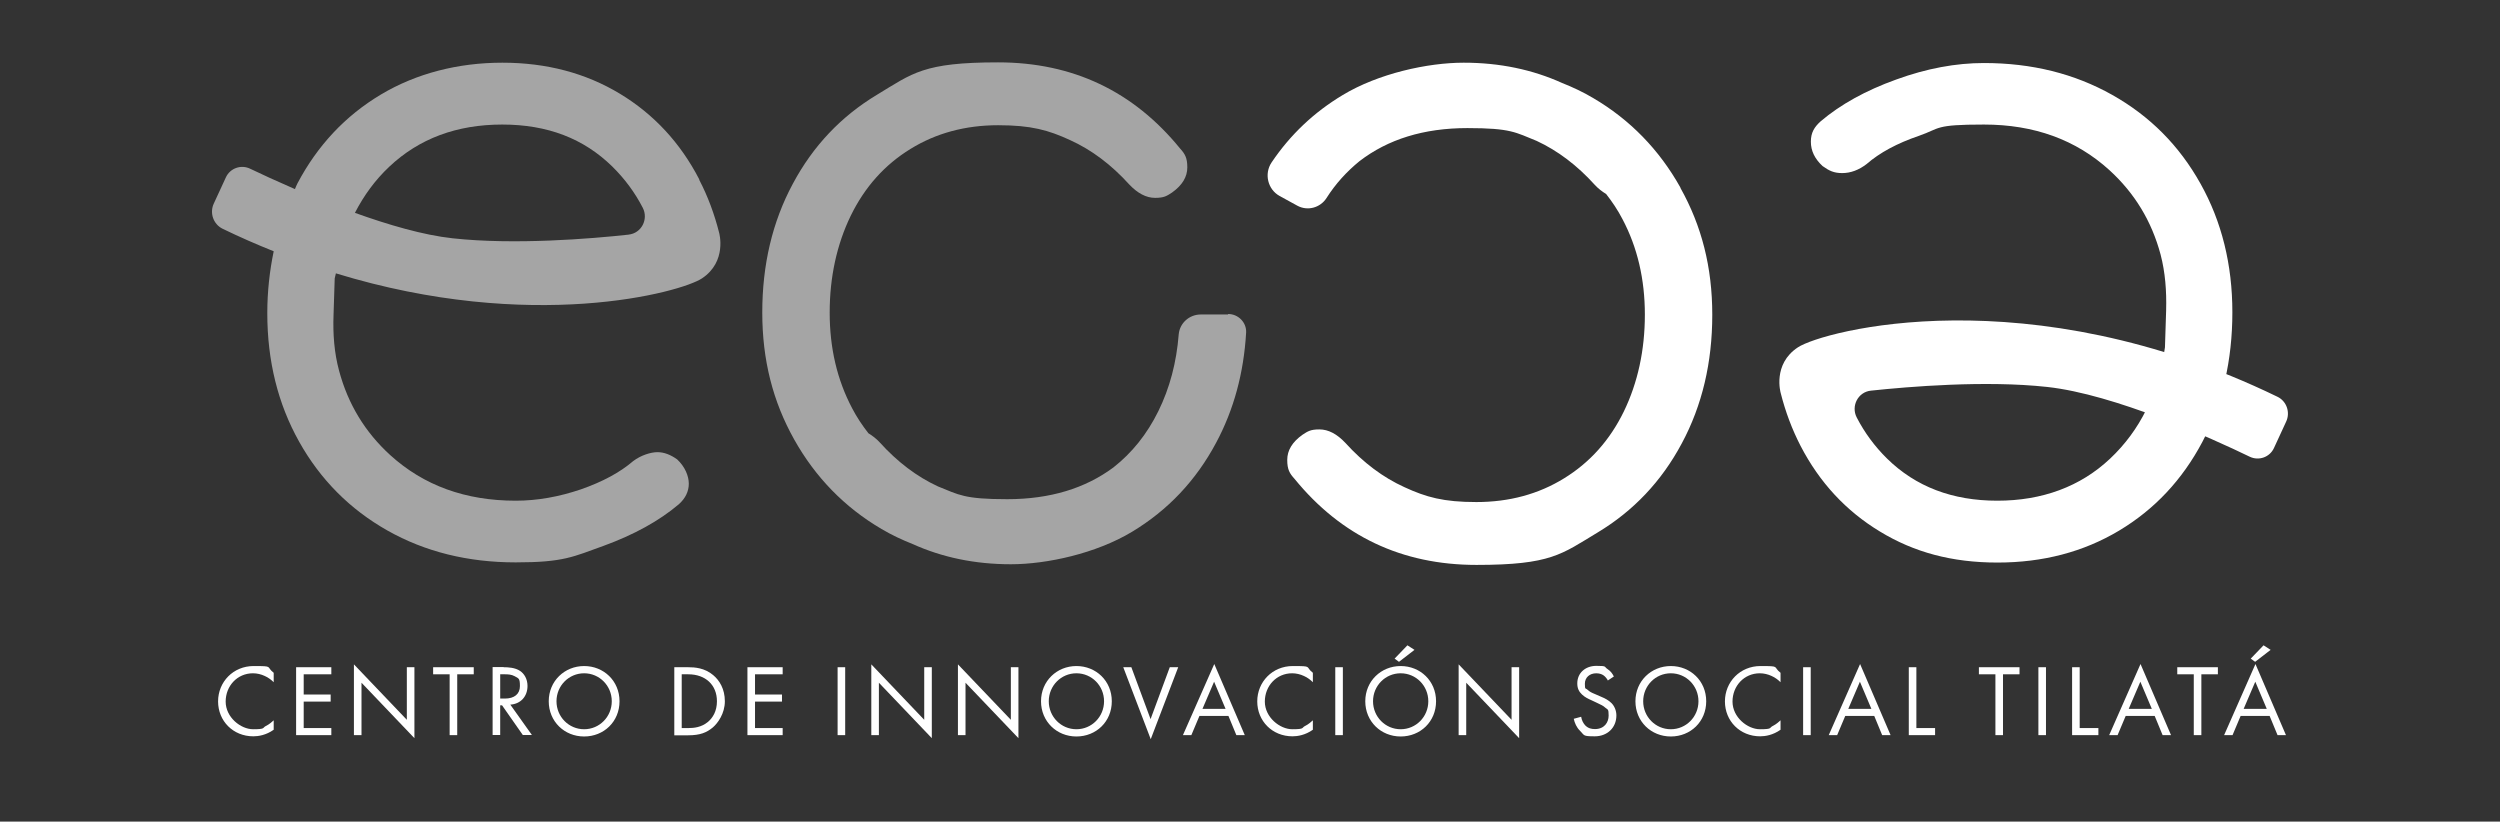
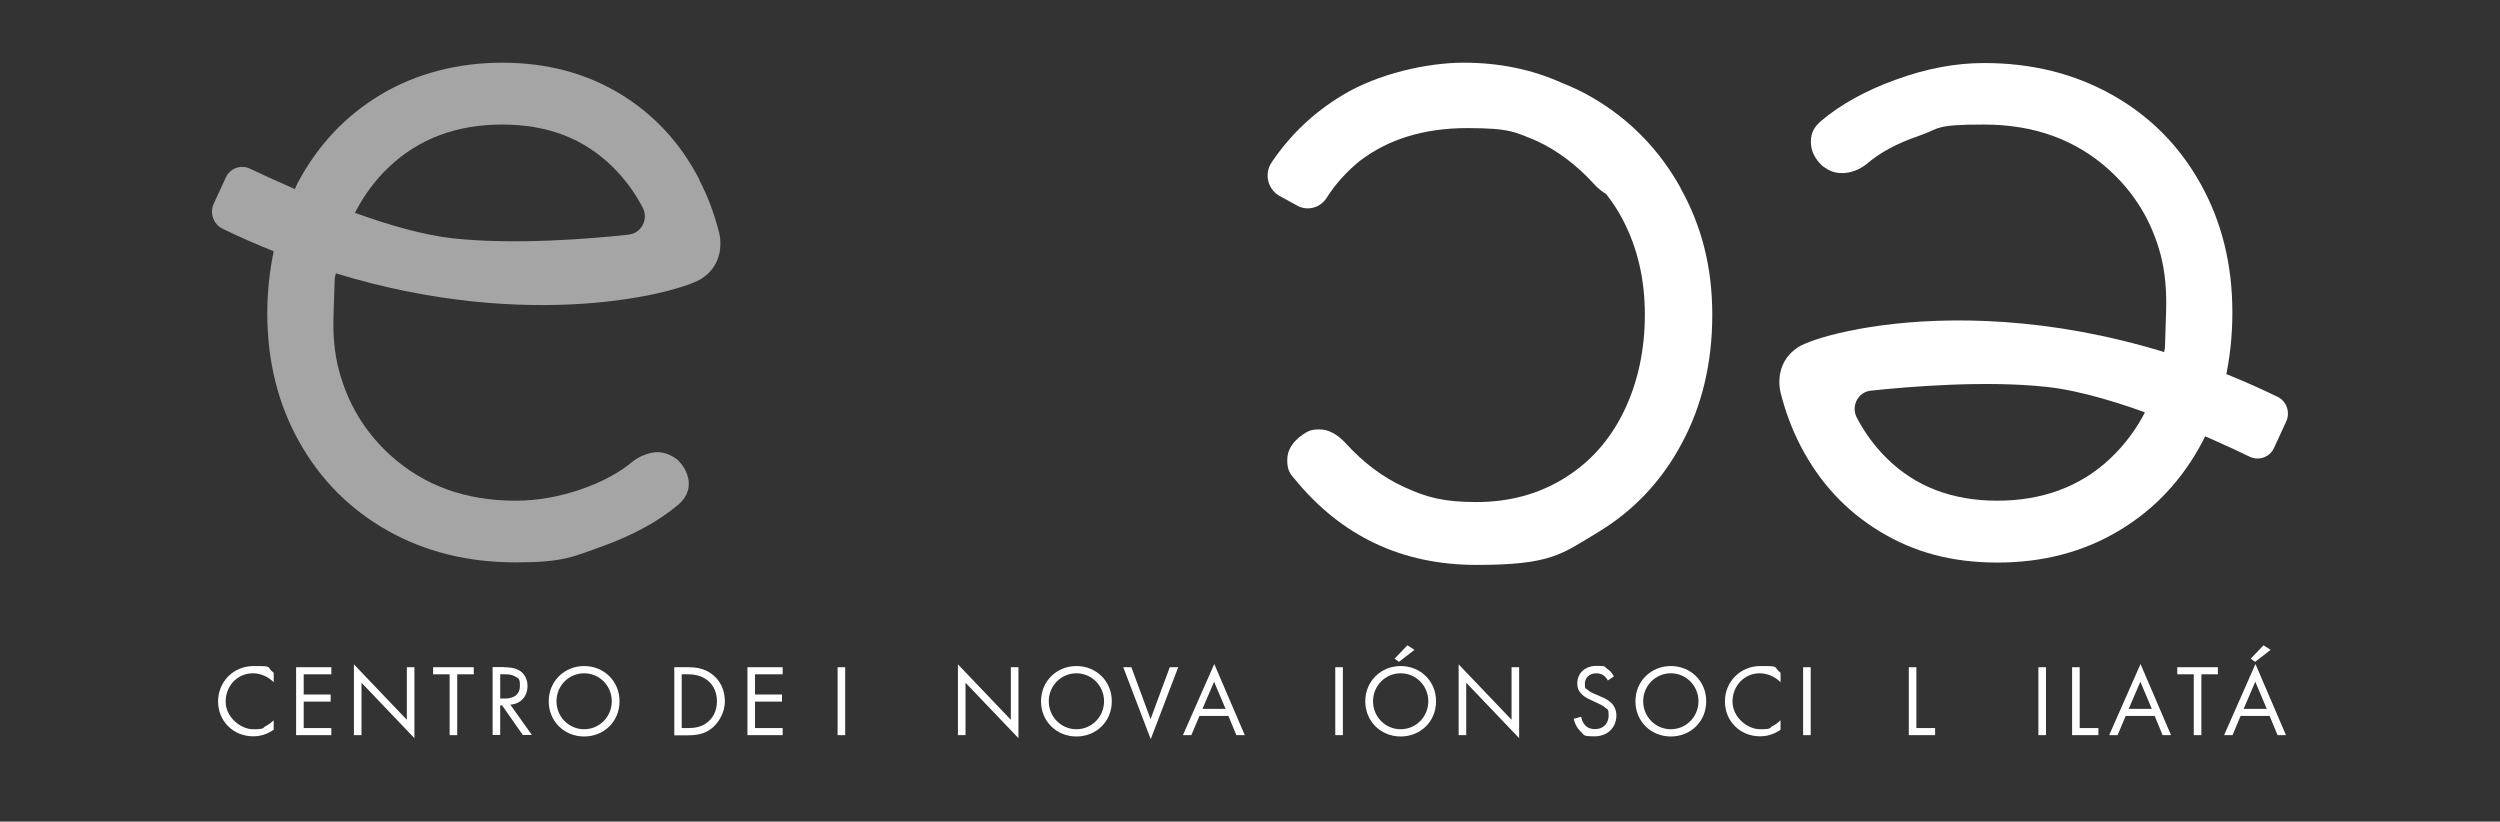
<svg xmlns="http://www.w3.org/2000/svg" id="Obj" viewBox="0 0 1483.4 487.5">
  <rect x="0" y="0" width="1483.4" height="487.5" fill="#333333" stroke="none" />
  <defs>
    <style>      .st0 {        fill: #a5a5a5;      }      .st1 {        fill: #fff;      }    </style>
  </defs>
  <g>
    <path class="st1" d="M1285.3,183.9c.3-11.1-.5-22.2-3.3-32.9-5.3-19.8-15.4-36.4-30.3-50-19.9-18.1-44.7-27.1-74.5-27.1s-25.6,2.2-38.6,6.7c-12.9,4.4-23.3,10-31.1,16.8-4.6,3.5-9.4,5.3-14.4,5.3s-7.8-1.4-11.7-4.2c-4.6-4.3-6.9-9-6.9-14.4s2-8.7,5.9-12.2c11.7-9.9,26.6-18.2,44.7-24.7,18.1-6.6,35.5-9.8,52.1-9.8,28.4,0,53.7,6.3,76.1,18.9s39.8,30.1,52.4,52.7c12.6,22.5,18.9,48,18.9,76.3s-5.9,54.4-17.8,76.9-28.4,40.1-49.5,52.7c-21.1,12.6-45.1,18.9-72.1,18.9s-49.5-6.1-69.7-18.4c-20.2-12.2-35.9-29.2-47.1-50.8-5.1-9.9-9-20.3-11.8-31.4,0,0-5-17.1,10.2-27.1,14.8-9.8,136.5-42.5,284.5,29.3,5.5,2.6,7.8,9.3,5.2,14.8l-7.2,15.6c-2.5,5.5-9,7.8-14.4,5.2-22.7-11-80.1-37-120.2-41.4-36.6-4-81.9-.2-104.6,2.2-7.6.8-11.9,9.1-8.4,15.9,4.7,9.1,10.7,17.2,18,24.4,17,16.7,38.8,25,65.4,25s49.3-8.3,67-25,28.6-38.7,32.5-66l.7-21.9v-.3Z" />
    <g>
      <path class="st0" d="M414.9,106.4c-11.2-21.6-26.9-38.6-47.1-50.8-20.2-12.2-43.5-18.4-69.7-18.4s-51,6.3-72.1,18.9-37.6,30.2-49.5,52.7c-.6,1.1-1,2.3-1.5,3.4-10.8-4.7-20.2-9-26.6-12.1-5.4-2.6-11.9-.3-14.4,5.2l-7.2,15.6c-2.5,5.5-.2,12.1,5.2,14.8,10.3,5,20.4,9.4,30.4,13.4-2.4,11.6-3.8,23.8-3.8,36.7,0,28.4,6.3,53.8,18.9,76.3,12.6,22.5,30.1,40.1,52.4,52.7,22.3,12.6,47.7,18.9,76.1,18.9s34-3.3,52.1-9.8c18.1-6.6,33-14.8,44.7-24.7,3.9-3.5,5.9-7.6,5.9-12.2s-2.3-10.1-6.9-14.4c-3.9-2.8-7.8-4.3-11.7-4.3s-9.8,1.8-14.4,5.3c-7.8,6.7-18.2,12.3-31.1,16.8-13,4.4-25.8,6.7-38.6,6.7-29.8,0-54.6-9-74.5-27.1-14.9-13.6-25-30.2-30.3-50-2.9-10.7-3.7-21.8-3.3-32.9l.7-21.9c.2-1.1.5-2,.7-3,116.1,35.6,204.7,11.3,217.2,3,15.1-10,10.2-27.1,10.2-27.1-2.8-11.1-6.7-21.6-11.8-31.4v-.3ZM373.2,139.2c-22.7,2.5-68,6.2-104.6,2.2-17.5-1.9-38.2-8-58-15.1,5.3-10.3,12-19.5,20.4-27.4,17.7-16.7,40.1-25,67-25s48.4,8.3,65.4,25c7.3,7.2,13.3,15.3,18,24.4,3.5,6.8-.8,15.1-8.4,15.9h.2Z" />
-       <path class="st0" d="M728.8,186.6h-16.3c-6.8,0-12.5,5.1-13.1,11.8-1.3,16.6-5.3,31.8-12.1,45.6-6.7,13.6-15.6,24.7-26.7,33.4-16.6,12.3-37.4,18.8-63,18.8s-28.6-2.6-41.1-7.6c-12.5-5.8-24-14.5-34.4-26-2.2-2.4-4.5-4.1-6.8-5.5-3.6-4.6-6.9-9.5-9.7-14.9-8.9-16.9-13.3-35.7-13.3-56.7s4.2-40.4,12.5-57.5c8.3-17,20.1-30.2,35.4-39.6,15.2-9.4,32.6-14.1,52.1-14.1s29.8,2.9,42.6,8.8c12.8,5.8,24.5,14.6,35.1,26.3,5,5.3,10.1,8,15.4,8s6.9-1.1,10.1-3.2c6-4.3,9-9.2,9-14.9s-1.4-8-4.3-11.2c-27.7-34-63.7-51.1-108-51.1s-50.6,6.4-71.8,19.2c-21.3,12.8-38,30.4-50,52.9-12.1,22.5-18.1,48-18.1,76.3s6.3,52.8,18.9,75.3c12.6,22.5,29.9,40.3,51.9,53.2,5.9,3.5,12.1,6.4,18.4,8.9,17.5,7.9,36.9,12,58.3,12s50.5-6.4,71.8-19.2,38-30.4,50-52.9c10.5-19.6,16.4-41.4,17.8-65.4.3-6-4.7-11-10.7-11v.3Z" />
    </g>
    <path class="st1" d="M997.1,111.3c-12.6-22.5-29.9-40.3-51.9-53.2-5.9-3.5-12.1-6.4-18.4-8.9-17.5-7.9-36.9-12-58.3-12s-50.6,6.4-71.8,19.2c-17,10.2-31.1,23.5-42.2,40-4.5,6.7-2.3,16,4.8,19.9l10.4,5.7c6.1,3.4,13.7,1.3,17.4-4.5,5.4-8.5,12-15.7,19.6-21.9,16.8-12.9,38-19.6,64-19.6s28.6,2.6,41.1,7.6c12.5,5.8,24,14.5,34.4,26,2.2,2.4,4.5,4.1,6.8,5.5,3.6,4.6,6.9,9.5,9.7,14.9,8.9,16.8,13.3,35.7,13.3,56.7s-4.2,40.4-12.5,57.5c-8.3,17-20.1,30.2-35.4,39.6-15.2,9.4-32.6,14.1-52.1,14.1s-29.8-2.9-42.6-8.8c-12.8-5.8-24.5-14.6-35.1-26.3-5-5.3-10.1-8-15.4-8s-6.9,1.1-10.1,3.2c-6,4.3-9,9.2-9,14.9s1.4,8,4.3,11.2c27.7,34,63.7,51.1,108,51.1s50.5-6.4,71.8-19.2,38-30.4,50-52.9c12.1-22.5,18.1-48,18.1-76.3s-6.3-52.8-18.9-75.3v-.2Z" />
  </g>
  <g>
    <path class="st1" d="M162.4,404.8c-1.3-1.3-3.2-2.8-5.3-3.7-2.1-1-4.6-1.6-7-1.6-9.3,0-16.2,7.5-16.2,16.8s8.9,16.4,16.3,16.4,5.4-.8,7.5-1.9c2.3-1.1,3.9-2.7,4.7-3.4v5.6c-4.5,3.2-9.1,3.9-12.1,3.9-12,0-20.9-9.1-20.9-20.7s9-21,21.1-21,7.1.3,11.9,4v5.6h0Z" />
    <path class="st1" d="M196.6,400.1h-16.4v12h16v4.2h-16v15.7h16.4v4.2h-20.9v-40.3h20.9v4.2h0Z" />
    <path class="st1" d="M210,436.2v-42l31.4,32.9v-31.2h4.5v42.1l-31.4-32.9v31.1h-4.5Z" />
    <path class="st1" d="M271.3,400.1v36.1h-4.5v-36.1h-9.8v-4.2h24.1v4.2h-9.8Z" />
    <path class="st1" d="M298.8,395.9c2.7,0,6.8.2,9.8,2.2,2.4,1.6,4.4,4.7,4.4,8.9,0,6.2-4,10.7-10.2,11.1l12.8,18h-5.4l-12.3-17.6h-1.1v17.6h-4.5v-40.3h6.5ZM296.8,414.5h2.8c5.6,0,8.9-2.7,8.9-7.4s-.7-4.5-3.2-5.9c-1.8-1-3.9-1.1-5.8-1.1h-2.7v14.4h0Z" />
    <path class="st1" d="M325.6,416.1c0-12,9.4-20.9,21-20.9s21,8.8,21,20.9-9.3,20.9-21,20.9-21-8.9-21-20.9ZM330.2,416.1c0,9.2,7.3,16.6,16.4,16.6s16.4-7.4,16.4-16.6-7.3-16.6-16.4-16.6-16.4,7.4-16.4,16.6Z" />
    <path class="st1" d="M400.1,395.9h8.2c4,0,9.8.4,14.9,4.7,3.7,3.1,6.9,8.2,6.9,15.5s-4.2,13-7.1,15.5c-3.7,3.1-7.6,4.7-14.7,4.7h-8.2v-40.3h0ZM404.6,432h3.9c3.2,0,7.6-.4,11.5-3.6,3-2.5,5.4-6.5,5.4-12.3,0-9.7-6.8-16-17-16h-3.9v31.9h.1Z" />
    <path class="st1" d="M464.4,400.1h-16.4v12h16v4.2h-16v15.7h16.4v4.2h-20.9v-40.3h20.9v4.2h0Z" />
    <path class="st1" d="M501.5,395.9v40.3h-4.5v-40.3h4.5Z" />
-     <path class="st1" d="M517,436.2v-42l31.4,32.9v-31.2h4.5v42.1l-31.4-32.9v31.1h-4.5Z" />
    <path class="st1" d="M568.4,436.2v-42l31.4,32.9v-31.2h4.5v42.1l-31.4-32.9v31.1h-4.5Z" />
    <path class="st1" d="M617.7,416.1c0-12,9.4-20.9,21-20.9s21,8.8,21,20.9-9.3,20.9-21,20.9-21-8.9-21-20.9ZM622.3,416.1c0,9.2,7.3,16.6,16.4,16.6s16.4-7.4,16.4-16.6-7.3-16.6-16.4-16.6-16.4,7.4-16.4,16.6Z" />
    <path class="st1" d="M671.3,395.9l11.4,30.8,11.4-30.8h5l-16.3,42.7-16.3-42.7h5-.2Z" />
    <path class="st1" d="M728.9,424.8h-17.2l-4.8,11.4h-5l18.6-42.2,18.1,42.2h-5l-4.7-11.4h0ZM727.2,420.6l-6.8-16.1-6.9,16.1h13.7Z" />
-     <path class="st1" d="M779,404.8c-1.3-1.3-3.2-2.8-5.3-3.7-2.1-1-4.6-1.6-7-1.6-9.3,0-16.2,7.5-16.2,16.8s8.9,16.4,16.3,16.4,5.4-.8,7.5-1.9c2.3-1.1,3.9-2.7,4.7-3.4v5.6c-4.5,3.2-9.1,3.9-12.1,3.9-12,0-20.9-9.1-20.9-20.7s9-21,21.1-21,7.1.3,11.9,4v5.6h0Z" />
    <path class="st1" d="M796.8,395.9v40.3h-4.5v-40.3h4.5Z" />
    <path class="st1" d="M810.1,416.1c0-12,9.4-20.9,21-20.9s21,8.8,21,20.9-9.3,20.9-21,20.9-21-8.9-21-20.9ZM814.7,416.1c0,9.2,7.3,16.6,16.4,16.6s16.4-7.4,16.4-16.6-7.3-16.6-16.4-16.6-16.4,7.4-16.4,16.6ZM839.3,385.6l-9.2,7.1-2.6-1.9,7.6-7.9,4.2,2.7h0Z" />
    <path class="st1" d="M865.5,436.2v-42l31.4,32.9v-31.2h4.5v42.1l-31.4-32.9v31.1h-4.5Z" />
    <path class="st1" d="M954.1,403.9c-.5-1.1-1.5-2.3-2.4-3-.8-.6-2.2-1.4-4.5-1.4-4,0-6.8,2.5-6.8,6.2s.4,2.5,1.5,3.5c1.2,1.2,2.7,1.9,4.2,2.5l3.9,1.7c2.4,1,4.5,2.1,6.2,3.8s2.9,4.4,2.9,7.3c0,7.4-5.5,12.4-12.8,12.4s-6-.5-8.8-3.3c-2-1.9-3.2-4.7-3.7-7.1l4.4-1.2c.3,2.1,1.3,3.9,2.4,5.1,1.8,1.8,3.7,2.2,5.8,2.2,5.5,0,8.1-3.9,8.1-8s-.5-3.4-2-4.7c-1.1-1.1-2.7-1.8-4.8-2.8l-3.6-1.7c-1.6-.7-3.6-1.6-5.4-3.3-1.8-1.7-2.8-3.6-2.8-6.6,0-6.2,4.8-10.4,11.3-10.4s4.5.5,6.5,1.8,3,2.7,3.9,4.5l-3.6,2.4h0Z" />
    <path class="st1" d="M970.4,416.1c0-12,9.4-20.9,21-20.9s21,8.8,21,20.9-9.3,20.9-21,20.9-21-8.9-21-20.9h0ZM975,416.1c0,9.2,7.3,16.6,16.4,16.6s16.4-7.4,16.4-16.6-7.3-16.6-16.4-16.6-16.4,7.4-16.4,16.6Z" />
    <path class="st1" d="M1056.5,404.8c-1.3-1.3-3.2-2.8-5.3-3.7-2.1-1-4.6-1.6-7-1.6-9.3,0-16.2,7.5-16.2,16.8s8.9,16.4,16.3,16.4,5.4-.8,7.5-1.9c2.3-1.1,3.9-2.7,4.7-3.4v5.6c-4.5,3.2-9.1,3.9-12.1,3.9-12,0-20.9-9.1-20.9-20.7s9-21,21.1-21,7.1.3,11.9,4v5.6h0Z" />
    <path class="st1" d="M1074.4,395.9v40.3h-4.5v-40.3h4.5Z" />
-     <path class="st1" d="M1112.1,424.8h-17.2l-4.8,11.4h-5l18.6-42.2,18.1,42.2h-5l-4.7-11.4ZM1110.4,420.6l-6.8-16.1-6.9,16.1h13.7Z" />
    <path class="st1" d="M1137.1,395.9v36.1h11.1v4.2h-15.6v-40.3h4.5Z" />
-     <path class="st1" d="M1188.5,400.1v36.1h-4.5v-36.1h-9.8v-4.2h24.1v4.2h-9.8,0Z" />
    <path class="st1" d="M1214,395.9v40.3h-4.5v-40.3h4.5Z" />
    <path class="st1" d="M1234,395.9v36.1h11.1v4.2h-15.6v-40.3h4.5Z" />
    <path class="st1" d="M1278.5,424.8h-17.2l-4.8,11.4h-5l18.6-42.2,18.1,42.2h-5l-4.7-11.4ZM1276.8,420.6l-6.8-16.1-6.9,16.1h13.7Z" />
    <path class="st1" d="M1306.2,400.1v36.1h-4.5v-36.1h-9.8v-4.2h24.1v4.2h-9.8,0Z" />
    <path class="st1" d="M1346.7,424.8h-17.2l-4.8,11.4h-5l18.6-42.2,18.1,42.2h-5l-4.7-11.4ZM1345,420.6l-6.8-16.1-6.9,16.1h13.7ZM1347.3,385.6l-9.2,7.1-2.6-1.9,7.6-7.9,4.2,2.7h0Z" />
  </g>
</svg>